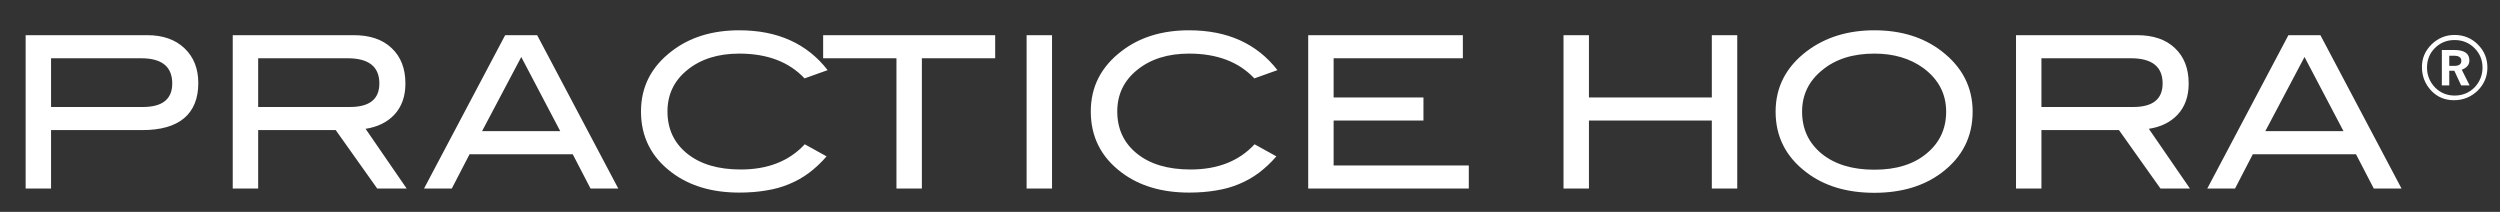
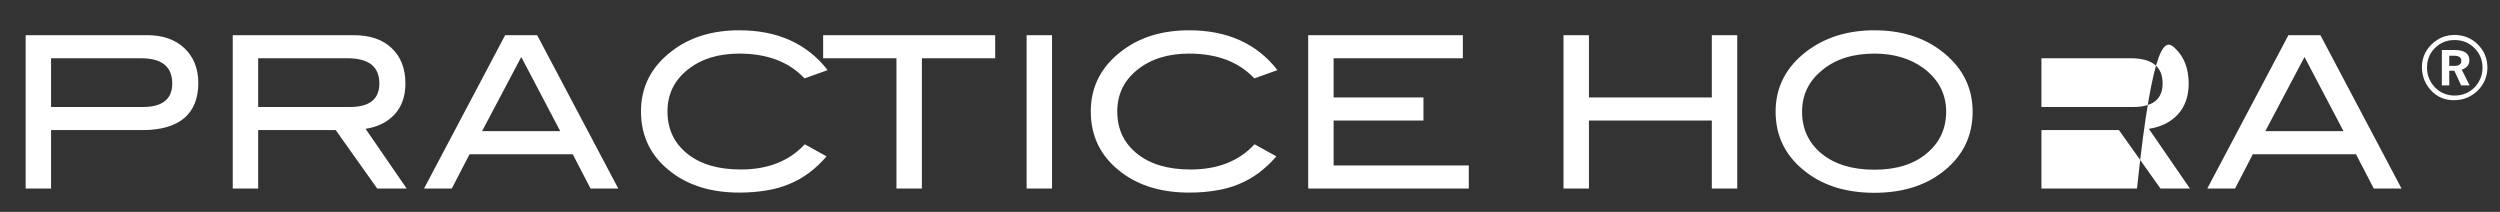
<svg xmlns="http://www.w3.org/2000/svg" width="236" height="20" viewBox="0 0 236 20" fill="none">
  <rect x="0" y="0" width="236" height="20" fill="#333333" stroke="none" />
-   <path d="M13.9 3.32C15.38 3.32 16.553 3.733 17.42 4.56C18.287 5.386 18.72 6.48 18.72 7.84C18.72 9.293 18.273 10.4 17.38 11.16C16.487 11.906 15.173 12.28 13.44 12.28H4.82V17.8H2.42V3.32H13.9ZM13.48 10.1C15.333 10.1 16.26 9.36 16.26 7.88C16.26 6.293 15.28 5.5 13.32 5.5H4.82V10.1H13.48ZM38.391 17.8H35.611L31.691 12.28H24.371V17.8H21.971V3.32H33.391C34.924 3.32 36.117 3.726 36.971 4.54C37.837 5.353 38.271 6.466 38.271 7.88C38.271 9.106 37.917 10.093 37.211 10.84C36.544 11.546 35.644 11.986 34.511 12.16L38.391 17.8ZM33.031 10.1C34.884 10.1 35.811 9.36 35.811 7.88C35.811 6.293 34.811 5.5 32.811 5.5H24.371V10.1H33.031ZM58.367 17.8H55.747L54.067 14.56H44.327L42.647 17.8H40.027L47.687 3.32H50.707L58.367 17.8ZM52.887 12.38L49.207 5.38L45.507 12.38H52.887ZM75.949 7.4C74.482 5.84 72.429 5.06 69.789 5.06C67.789 5.06 66.155 5.573 64.889 6.6C63.635 7.613 63.009 8.92 63.009 10.52C63.009 12.173 63.629 13.5 64.869 14.5C66.109 15.5 67.795 16 69.929 16C72.489 16 74.502 15.207 75.969 13.62L78.029 14.76C77.509 15.36 76.955 15.88 76.369 16.32C75.795 16.747 75.169 17.1 74.489 17.38C73.822 17.66 73.102 17.86 72.329 17.98C71.555 18.113 70.709 18.18 69.789 18.18C67.215 18.18 65.089 17.547 63.409 16.28C61.475 14.826 60.509 12.906 60.509 10.52C60.509 8.186 61.489 6.28 63.449 4.8C65.142 3.506 67.255 2.86 69.789 2.86C73.402 2.86 76.182 4.113 78.129 6.62L75.949 7.4ZM93.945 5.5H87.025V17.8H84.625V5.5H77.705V3.32H93.945V5.5ZM99.312 17.8H96.912V3.32H99.312V17.8ZM118.41 7.4C116.943 5.84 114.89 5.06 112.25 5.06C110.25 5.06 108.616 5.573 107.35 6.6C106.096 7.613 105.47 8.92 105.47 10.52C105.47 12.173 106.09 13.5 107.33 14.5C108.57 15.5 110.256 16 112.39 16C114.95 16 116.963 15.207 118.43 13.62L120.49 14.76C119.97 15.36 119.416 15.88 118.83 16.32C118.256 16.747 117.63 17.1 116.95 17.38C116.283 17.66 115.563 17.86 114.79 17.98C114.016 18.113 113.17 18.18 112.25 18.18C109.676 18.18 107.55 17.547 105.87 16.28C103.936 14.826 102.97 12.906 102.97 10.52C102.97 8.186 103.95 6.28 105.91 4.8C107.603 3.506 109.716 2.86 112.25 2.86C115.863 2.86 118.643 4.113 120.59 6.62L118.41 7.4ZM138.654 17.8H123.494V3.32H138.094V5.5H125.894V9.2H134.374V11.38H125.894V15.62H138.654V17.8ZM163.996 17.8H161.596V11.38H149.996V17.8H147.596V3.32H149.996V9.2H161.596V3.32H163.996V17.8ZM186.217 10.54C186.217 12.913 185.244 14.833 183.297 16.3C181.617 17.567 179.497 18.2 176.937 18.2C174.35 18.2 172.217 17.56 170.537 16.28C168.59 14.813 167.617 12.9 167.617 10.54C167.617 8.22 168.604 6.313 170.577 4.82C172.324 3.513 174.444 2.86 176.937 2.86C179.457 2.86 181.57 3.513 183.277 4.82C185.237 6.326 186.217 8.233 186.217 10.54ZM183.717 10.54C183.717 8.86 182.997 7.486 181.557 6.42C180.304 5.513 178.764 5.06 176.937 5.06C174.91 5.06 173.27 5.58 172.017 6.62C170.75 7.646 170.117 8.953 170.117 10.54C170.117 12.18 170.737 13.507 171.977 14.52C173.217 15.52 174.87 16.02 176.937 16.02C179.004 16.02 180.644 15.513 181.857 14.5C183.097 13.486 183.717 12.166 183.717 10.54ZM206.731 17.8H203.951L200.031 12.28H192.711V17.8H190.311V3.32H201.731C203.264 3.32 204.457 3.726 205.311 4.54C206.177 5.353 206.611 6.466 206.611 7.88C206.611 9.106 206.257 10.093 205.551 10.84C204.884 11.546 203.984 11.986 202.851 12.16L206.731 17.8ZM201.371 10.1C203.224 10.1 204.151 9.36 204.151 7.88C204.151 6.293 203.151 5.5 201.151 5.5H192.711V10.1H201.371ZM226.706 17.8H224.086L222.406 14.56H212.666L210.986 17.8H208.366L216.026 3.32H219.046L226.706 17.8ZM221.226 12.38L217.546 5.38L213.846 12.38H221.226ZM234.81 6.38C234.81 7.22 234.503 7.946 233.89 8.56C233.263 9.16 232.516 9.46 231.65 9.46C230.796 9.46 230.083 9.16 229.51 8.56C228.923 7.933 228.63 7.186 228.63 6.32C228.63 5.506 228.93 4.8 229.53 4.2C230.143 3.6 230.87 3.3 231.71 3.3C232.576 3.3 233.31 3.6 233.91 4.2C234.51 4.8 234.81 5.526 234.81 6.38ZM234.35 6.38C234.35 5.66 234.096 5.046 233.59 4.54C233.083 4.033 232.456 3.78 231.71 3.78C230.976 3.78 230.356 4.033 229.85 4.54C229.356 5.033 229.11 5.646 229.11 6.38C229.11 7.1 229.363 7.726 229.87 8.26C230.376 8.766 230.99 9.02 231.71 9.02C232.456 9.02 233.083 8.766 233.59 8.26C234.096 7.726 234.35 7.1 234.35 6.38ZM233.13 8.06H232.33L231.69 6.68H231.21V8.06H230.51V4.72H231.69C232.636 4.72 233.11 5.046 233.11 5.7C233.11 6.113 232.87 6.406 232.39 6.58L233.13 8.06ZM231.69 6.22C232.13 6.22 232.35 6.06 232.35 5.74C232.35 5.42 232.116 5.26 231.65 5.26H231.21V6.22H231.69Z" fill="white" />
+   <path d="M13.9 3.32C15.38 3.32 16.553 3.733 17.42 4.56C18.287 5.386 18.72 6.48 18.72 7.84C18.72 9.293 18.273 10.4 17.38 11.16C16.487 11.906 15.173 12.28 13.44 12.28H4.82V17.8H2.42V3.32H13.9ZM13.48 10.1C15.333 10.1 16.26 9.36 16.26 7.88C16.26 6.293 15.28 5.5 13.32 5.5H4.82V10.1H13.48ZM38.391 17.8H35.611L31.691 12.28H24.371V17.8H21.971V3.32H33.391C34.924 3.32 36.117 3.726 36.971 4.54C37.837 5.353 38.271 6.466 38.271 7.88C38.271 9.106 37.917 10.093 37.211 10.84C36.544 11.546 35.644 11.986 34.511 12.16L38.391 17.8ZM33.031 10.1C34.884 10.1 35.811 9.36 35.811 7.88C35.811 6.293 34.811 5.5 32.811 5.5H24.371V10.1H33.031ZM58.367 17.8H55.747L54.067 14.56H44.327L42.647 17.8H40.027L47.687 3.32H50.707L58.367 17.8ZM52.887 12.38L49.207 5.38L45.507 12.38H52.887ZM75.949 7.4C74.482 5.84 72.429 5.06 69.789 5.06C67.789 5.06 66.155 5.573 64.889 6.6C63.635 7.613 63.009 8.92 63.009 10.52C63.009 12.173 63.629 13.5 64.869 14.5C66.109 15.5 67.795 16 69.929 16C72.489 16 74.502 15.207 75.969 13.62L78.029 14.76C77.509 15.36 76.955 15.88 76.369 16.32C75.795 16.747 75.169 17.1 74.489 17.38C73.822 17.66 73.102 17.86 72.329 17.98C71.555 18.113 70.709 18.18 69.789 18.18C67.215 18.18 65.089 17.547 63.409 16.28C61.475 14.826 60.509 12.906 60.509 10.52C60.509 8.186 61.489 6.28 63.449 4.8C65.142 3.506 67.255 2.86 69.789 2.86C73.402 2.86 76.182 4.113 78.129 6.62L75.949 7.4ZM93.945 5.5H87.025V17.8H84.625V5.5H77.705V3.32H93.945V5.5ZM99.312 17.8H96.912V3.32H99.312V17.8ZM118.41 7.4C116.943 5.84 114.89 5.06 112.25 5.06C110.25 5.06 108.616 5.573 107.35 6.6C106.096 7.613 105.47 8.92 105.47 10.52C105.47 12.173 106.09 13.5 107.33 14.5C108.57 15.5 110.256 16 112.39 16C114.95 16 116.963 15.207 118.43 13.62L120.49 14.76C119.97 15.36 119.416 15.88 118.83 16.32C118.256 16.747 117.63 17.1 116.95 17.38C116.283 17.66 115.563 17.86 114.79 17.98C114.016 18.113 113.17 18.18 112.25 18.18C109.676 18.18 107.55 17.547 105.87 16.28C103.936 14.826 102.97 12.906 102.97 10.52C102.97 8.186 103.95 6.28 105.91 4.8C107.603 3.506 109.716 2.86 112.25 2.86C115.863 2.86 118.643 4.113 120.59 6.62L118.41 7.4ZM138.654 17.8H123.494V3.32H138.094V5.5H125.894V9.2H134.374V11.38H125.894V15.62H138.654V17.8ZM163.996 17.8H161.596V11.38H149.996V17.8H147.596V3.32H149.996V9.2H161.596V3.32H163.996V17.8ZM186.217 10.54C186.217 12.913 185.244 14.833 183.297 16.3C181.617 17.567 179.497 18.2 176.937 18.2C174.35 18.2 172.217 17.56 170.537 16.28C168.59 14.813 167.617 12.9 167.617 10.54C167.617 8.22 168.604 6.313 170.577 4.82C172.324 3.513 174.444 2.86 176.937 2.86C179.457 2.86 181.57 3.513 183.277 4.82C185.237 6.326 186.217 8.233 186.217 10.54ZM183.717 10.54C183.717 8.86 182.997 7.486 181.557 6.42C180.304 5.513 178.764 5.06 176.937 5.06C174.91 5.06 173.27 5.58 172.017 6.62C170.75 7.646 170.117 8.953 170.117 10.54C170.117 12.18 170.737 13.507 171.977 14.52C173.217 15.52 174.87 16.02 176.937 16.02C179.004 16.02 180.644 15.513 181.857 14.5C183.097 13.486 183.717 12.166 183.717 10.54ZM206.731 17.8H203.951L200.031 12.28H192.711V17.8H190.311H201.731C203.264 3.32 204.457 3.726 205.311 4.54C206.177 5.353 206.611 6.466 206.611 7.88C206.611 9.106 206.257 10.093 205.551 10.84C204.884 11.546 203.984 11.986 202.851 12.16L206.731 17.8ZM201.371 10.1C203.224 10.1 204.151 9.36 204.151 7.88C204.151 6.293 203.151 5.5 201.151 5.5H192.711V10.1H201.371ZM226.706 17.8H224.086L222.406 14.56H212.666L210.986 17.8H208.366L216.026 3.32H219.046L226.706 17.8ZM221.226 12.38L217.546 5.38L213.846 12.38H221.226ZM234.81 6.38C234.81 7.22 234.503 7.946 233.89 8.56C233.263 9.16 232.516 9.46 231.65 9.46C230.796 9.46 230.083 9.16 229.51 8.56C228.923 7.933 228.63 7.186 228.63 6.32C228.63 5.506 228.93 4.8 229.53 4.2C230.143 3.6 230.87 3.3 231.71 3.3C232.576 3.3 233.31 3.6 233.91 4.2C234.51 4.8 234.81 5.526 234.81 6.38ZM234.35 6.38C234.35 5.66 234.096 5.046 233.59 4.54C233.083 4.033 232.456 3.78 231.71 3.78C230.976 3.78 230.356 4.033 229.85 4.54C229.356 5.033 229.11 5.646 229.11 6.38C229.11 7.1 229.363 7.726 229.87 8.26C230.376 8.766 230.99 9.02 231.71 9.02C232.456 9.02 233.083 8.766 233.59 8.26C234.096 7.726 234.35 7.1 234.35 6.38ZM233.13 8.06H232.33L231.69 6.68H231.21V8.06H230.51V4.72H231.69C232.636 4.72 233.11 5.046 233.11 5.7C233.11 6.113 232.87 6.406 232.39 6.58L233.13 8.06ZM231.69 6.22C232.13 6.22 232.35 6.06 232.35 5.74C232.35 5.42 232.116 5.26 231.65 5.26H231.21V6.22H231.69Z" fill="white" />
</svg>